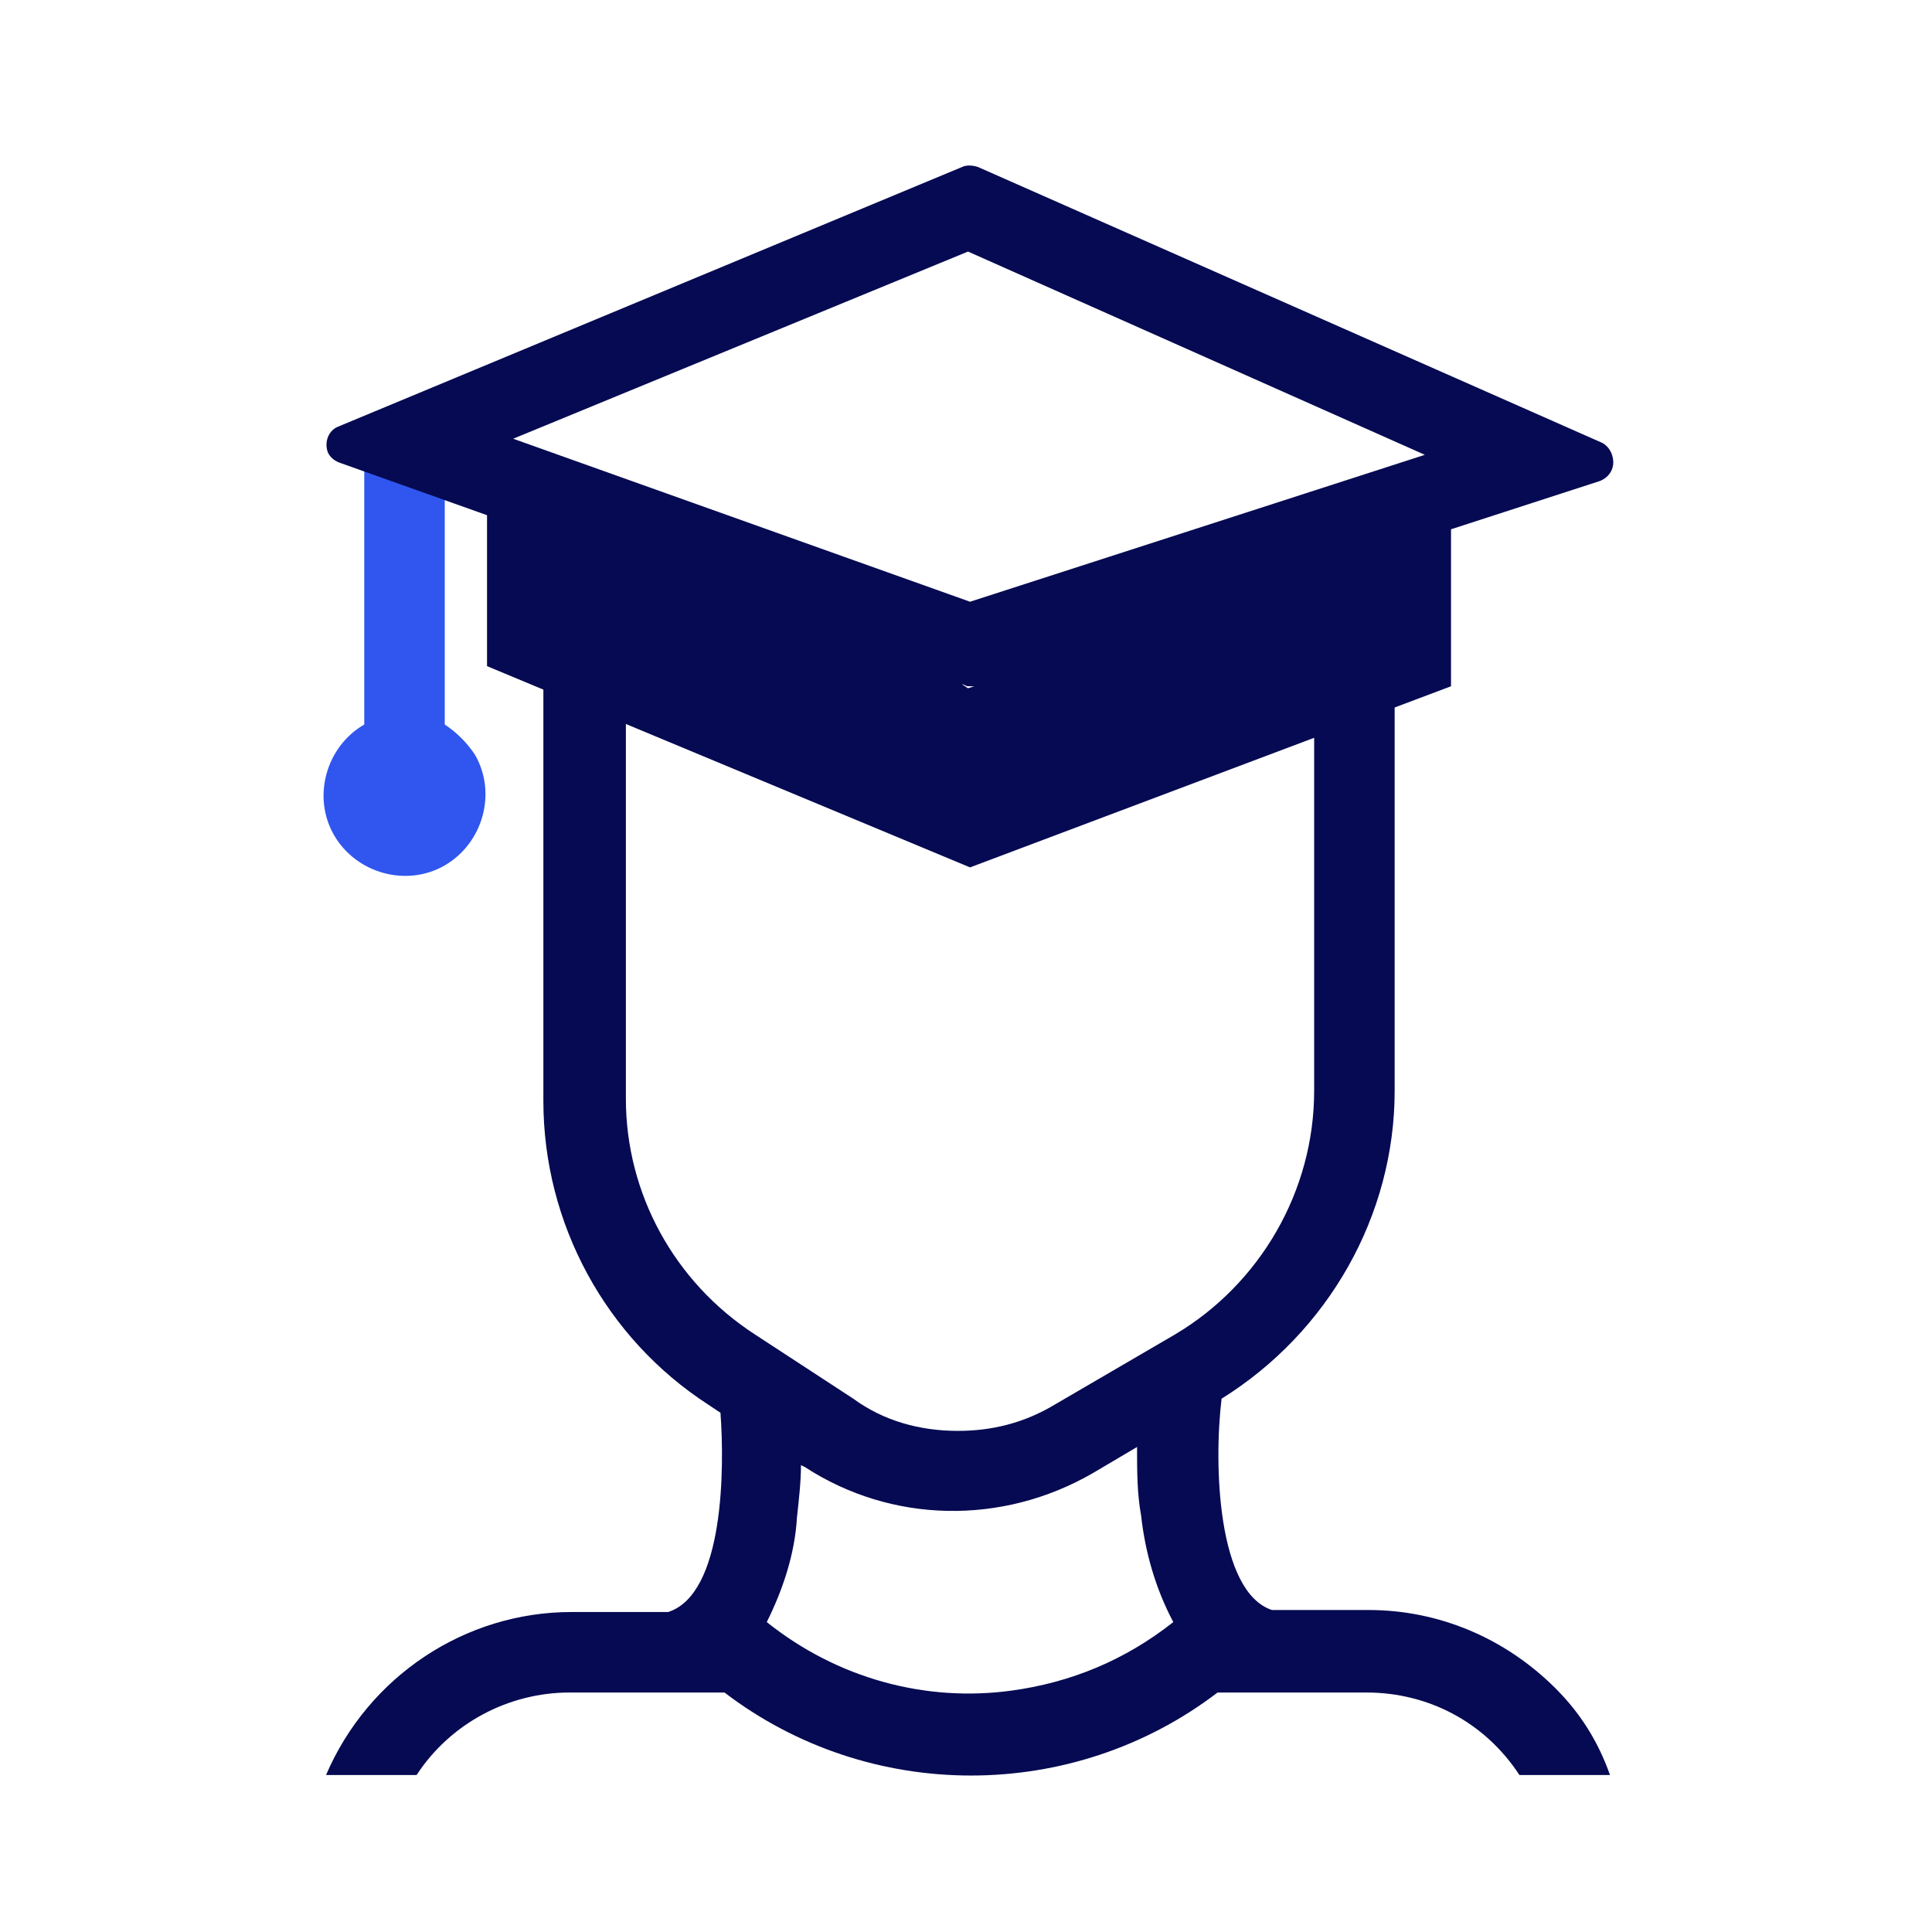
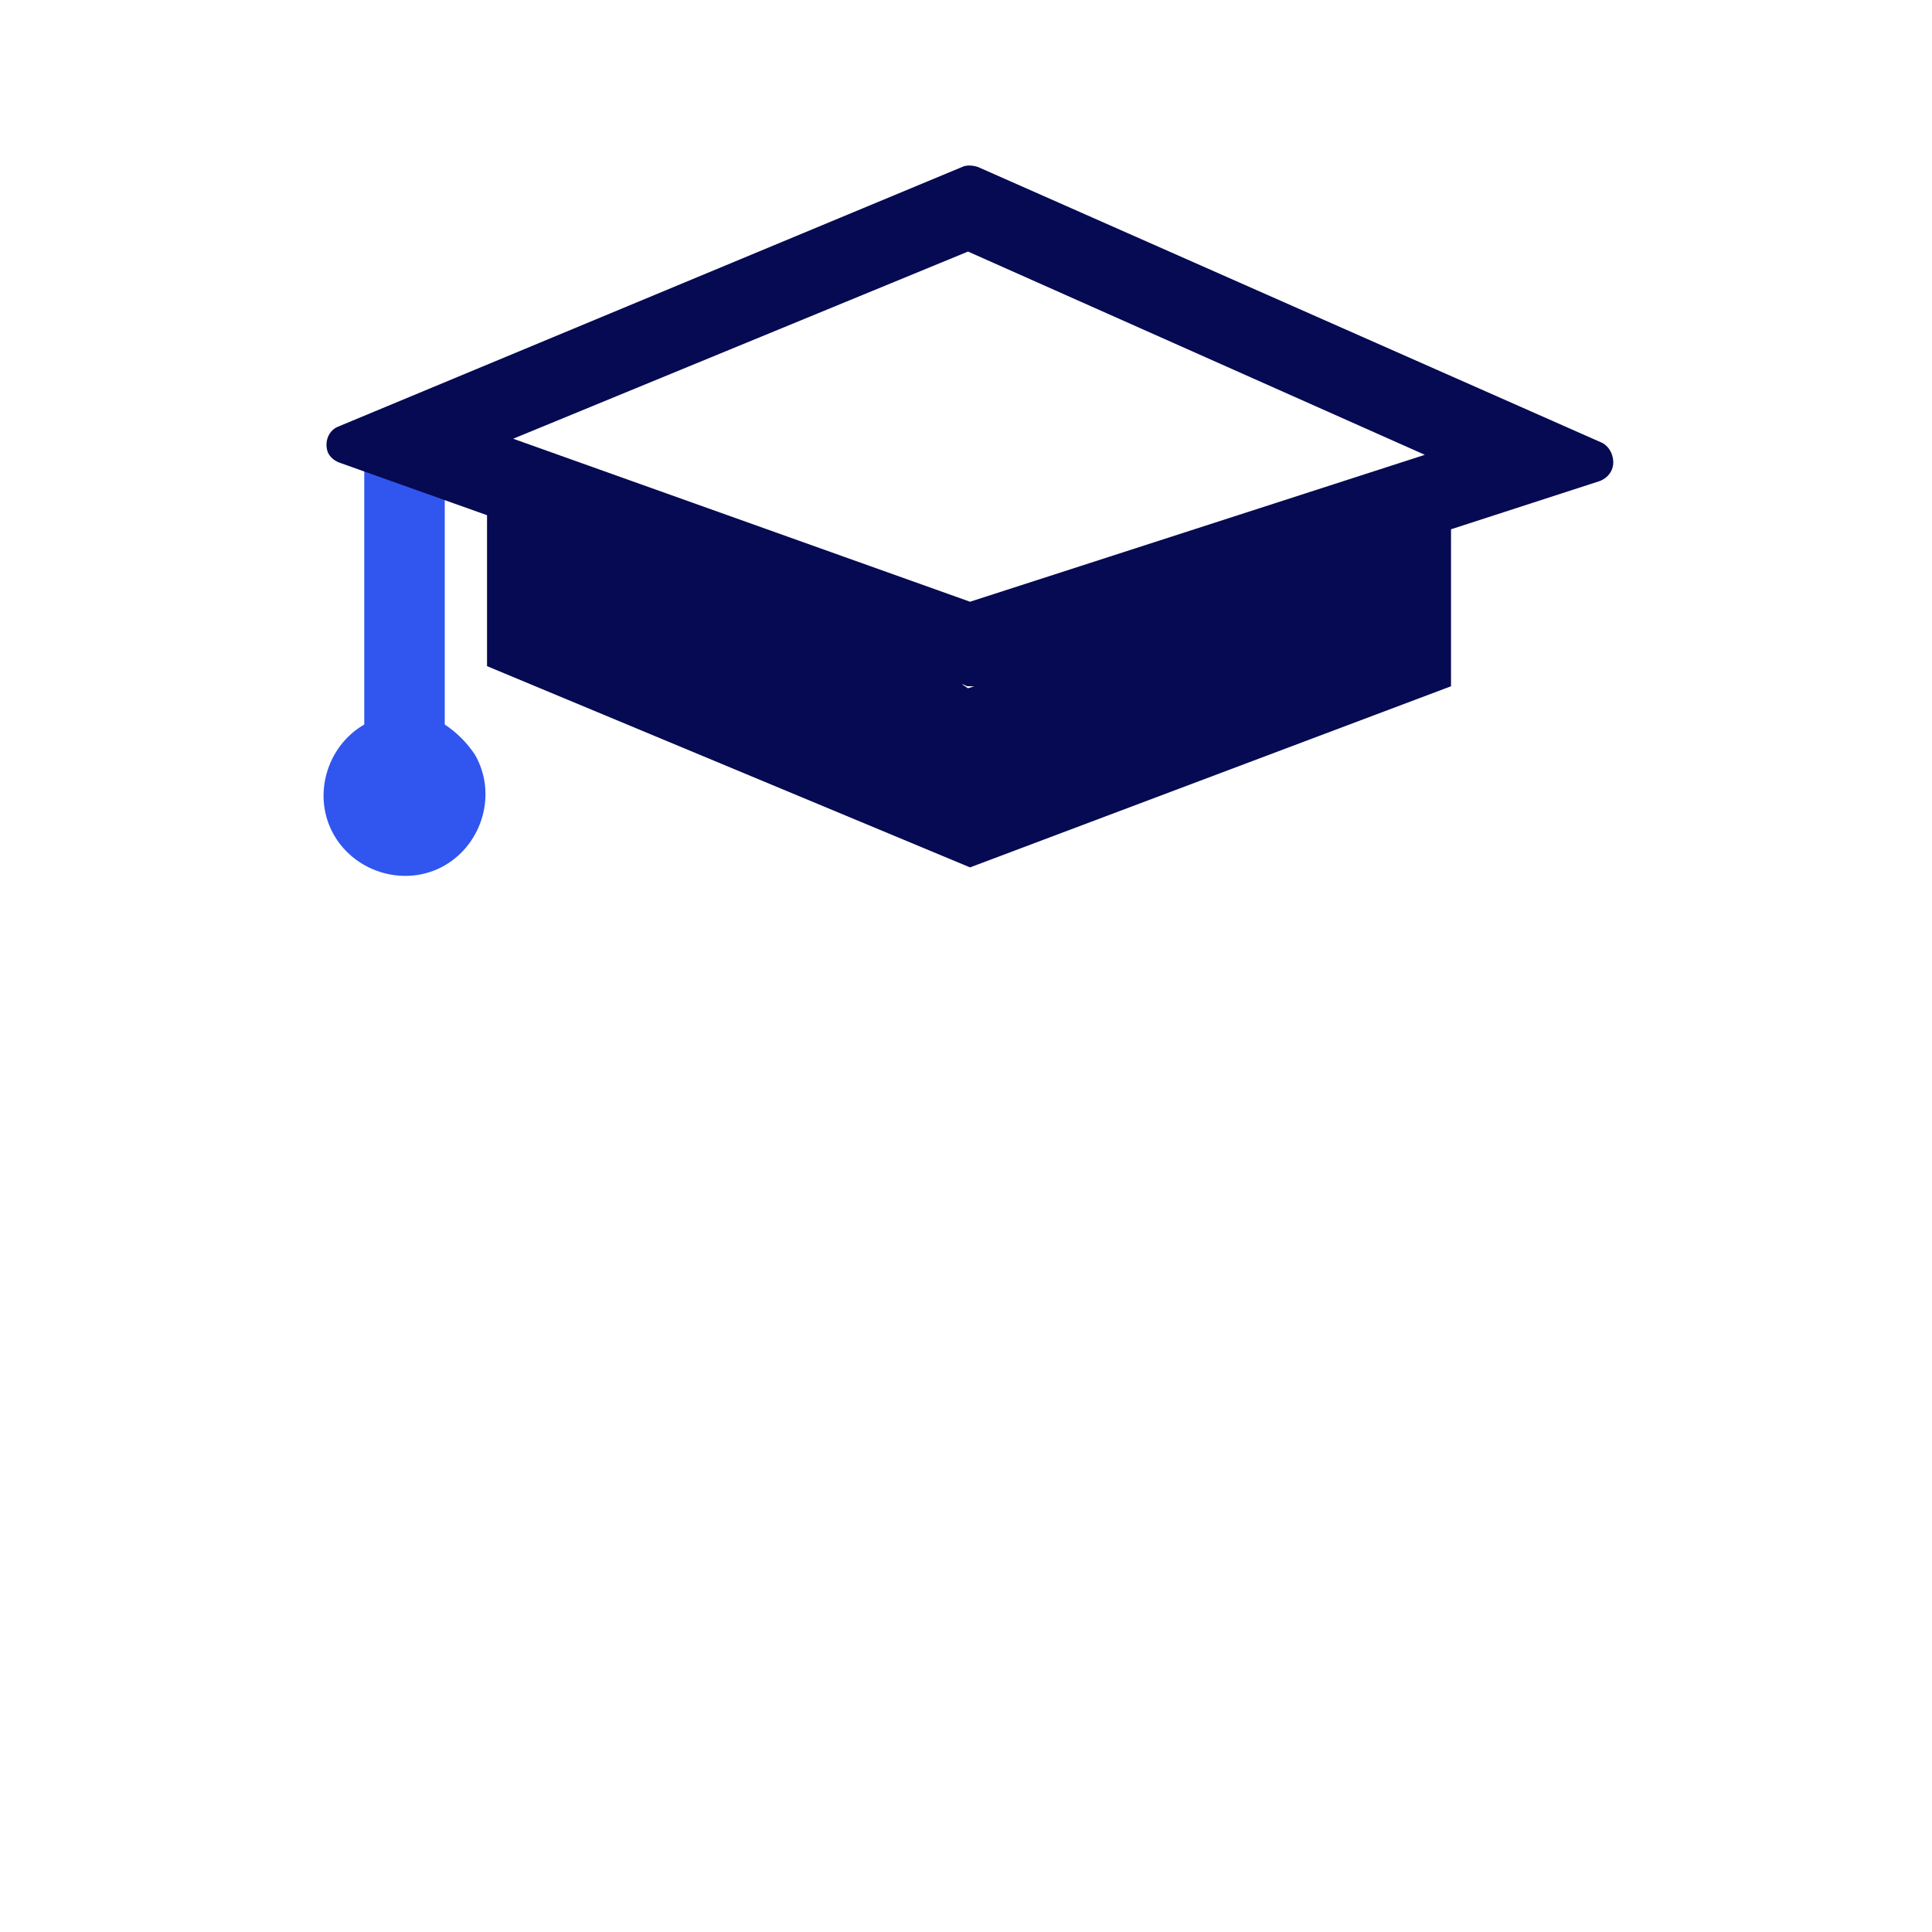
<svg xmlns="http://www.w3.org/2000/svg" version="1.1" id="Layer_1" x="0px" y="0px" viewBox="0 0 96 96" style="enable-background:new 0 0 96 96;" xml:space="preserve">
  <style type="text/css">
	.st0{fill:#050A52;}
	.st1{fill:#3056EF;}
</style>
-   <path id="Path_26" class="st0" d="M77.3,83.9c-2.5-2.5-5.8-3.9-9.3-3.9h-4.8c-2.7-0.9-2.9-7.2-2.5-10.5  c5.3-3.3,8.6-9.1,8.6-15.3v-2.4v-17.7c0-0.6,0-1.3-0.1-1.9l-3.9,1.5c0,0.1,0,0.3,0,0.4v17.7v2.4c0,5-2.7,9.6-6.9,12.1l-6,3.5  c-1.5,0.9-3.1,1.3-4.8,1.3c-1.9,0-3.7-0.5-5.2-1.6l-4.9-3.2c-4-2.6-6.4-7-6.4-11.7V34.2c0-0.4,0-0.8,0-1.2l-3.9-1.6  c-0.1,0.9-0.2,1.8-0.2,2.8v20.5c0,6.1,3.1,11.8,8.2,15.1l0.6,0.4c0.2,2.7,0.2,9-2.6,9.9h-4.8c-5.3,0-10.1,3.2-12.2,8.1h4.5  c1.7-2.6,4.6-4.1,7.6-4.1h5.2l0,0c0.1,0,0.2,0,0.2,0H36c7.2,5.5,17.3,5.5,24.5,0h2.1c0.1,0,0.2,0,0.2,0l0,0h5.1  c3.1,0,5.9,1.5,7.6,4.1H80C79.4,86.5,78.5,85.1,77.3,83.9 M50.3,84c-4.3,0.6-8.7-0.6-12.2-3.4  c0.8-1.6,1.4-3.4,1.5-5.2c0.1-0.9,0.2-1.8,0.2-2.6l0.2,0.1c4.3,2.8,9.8,2.9,14.3,0.3l2.2-1.3c0,1.2,0,2.3,0.2,3.4  c0.2,1.8,0.7,3.6,1.6,5.3C55.9,82.5,53.2,83.6,50.3,84" />
  <path id="Path_27" class="st1" d="M22.1,22.1h-4v13.9c-1.9,1.1-2.6,3.6-1.5,5.5s3.6,2.6,5.5,1.5s2.6-3.6,1.5-5.5  c-0.4-0.6-0.9-1.1-1.5-1.5V22.1z" />
  <path id="Path_28" class="st0" d="M72.1,34.1v-7.8l7.4-2.4c0.5-0.2,0.8-0.7,0.6-1.3c-0.1-0.3-0.3-0.5-0.5-0.6l-31-13.7  c-0.3-0.1-0.6-0.1-0.8,0l-31,12.9c-0.5,0.2-0.7,0.8-0.5,1.3c0.1,0.2,0.3,0.4,0.6,0.5l7.3,2.6v7.5l24,10L72.1,34.1z   M48.1,12.5l22.7,10.1l-22.6,7.3l-22.7-8.1L48.1,12.5z M47.8,34c0.1,0,0.2,0.1,0.3,0.1s0.2,0,0.3,0l-0.3,0.1  L47.8,34z" />
</svg>